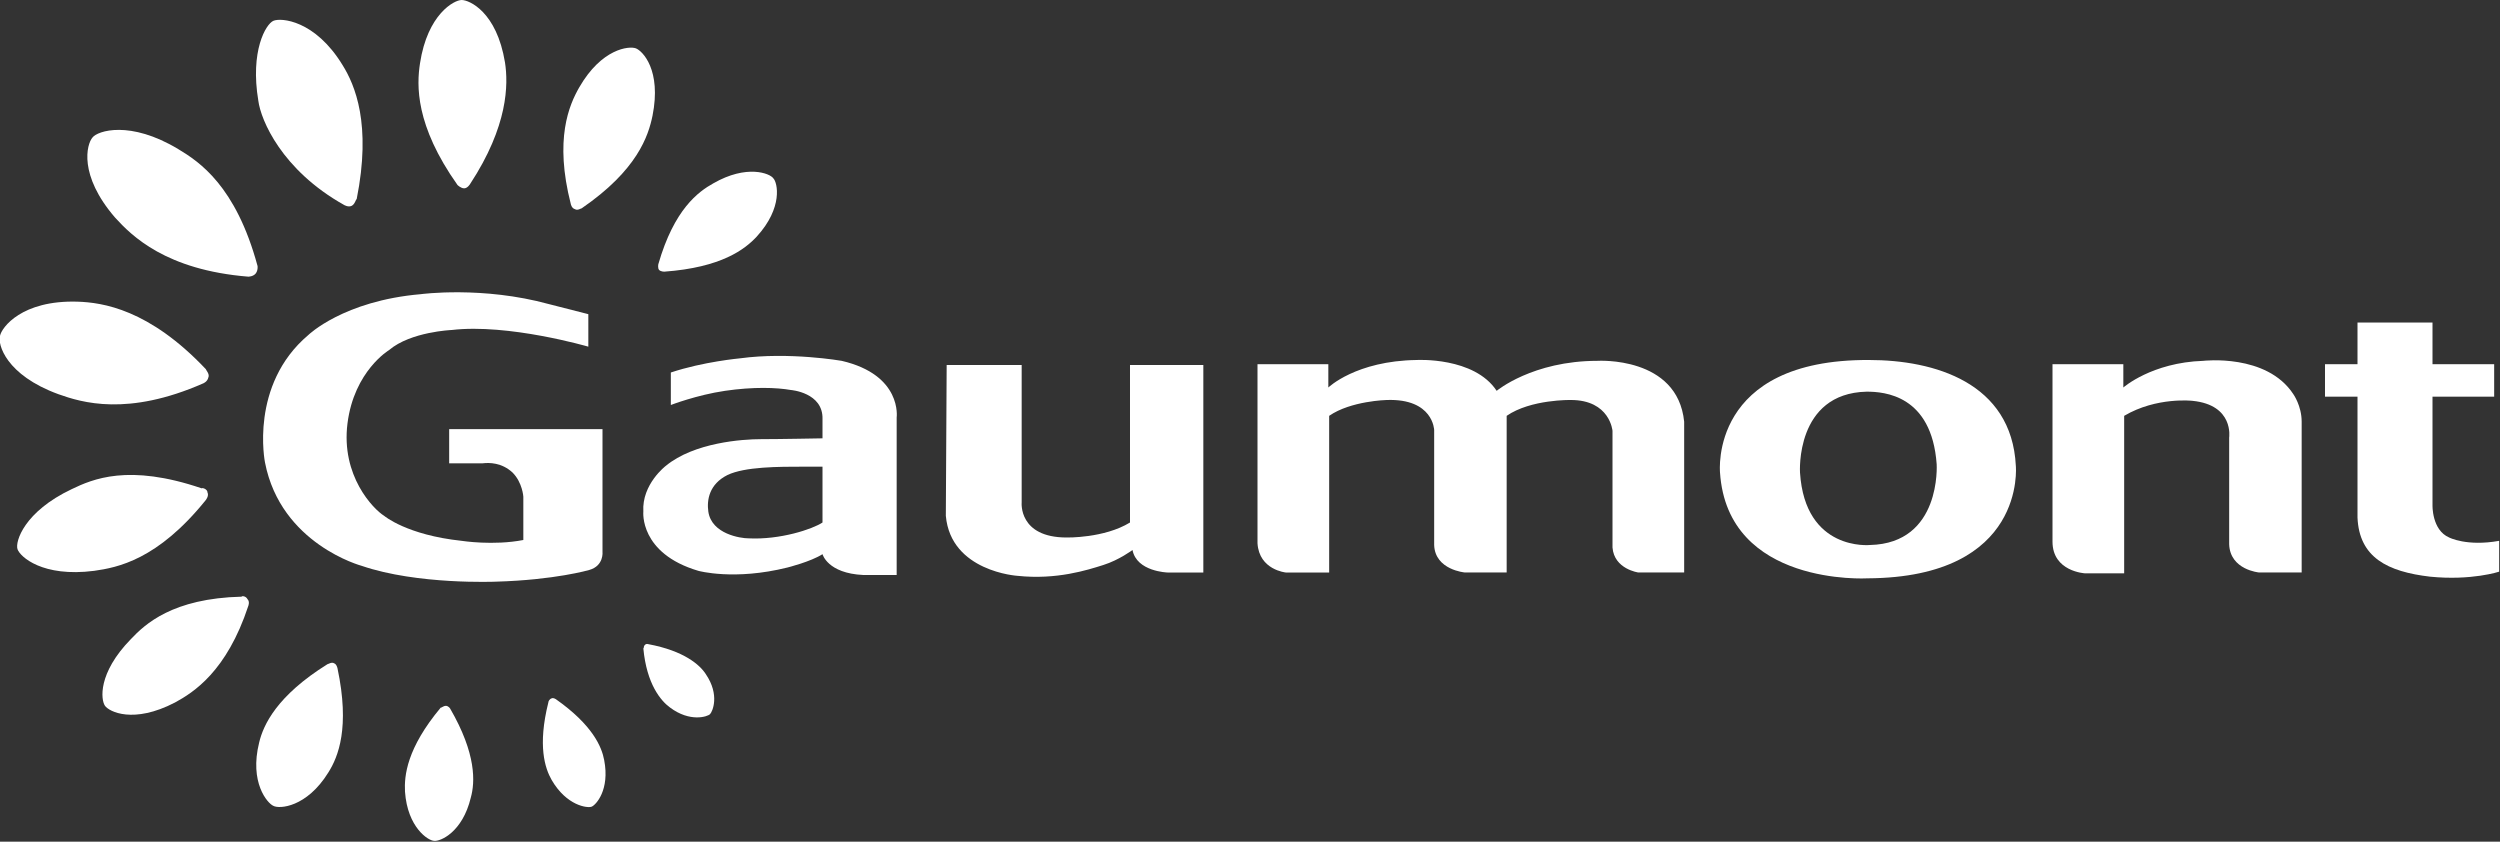
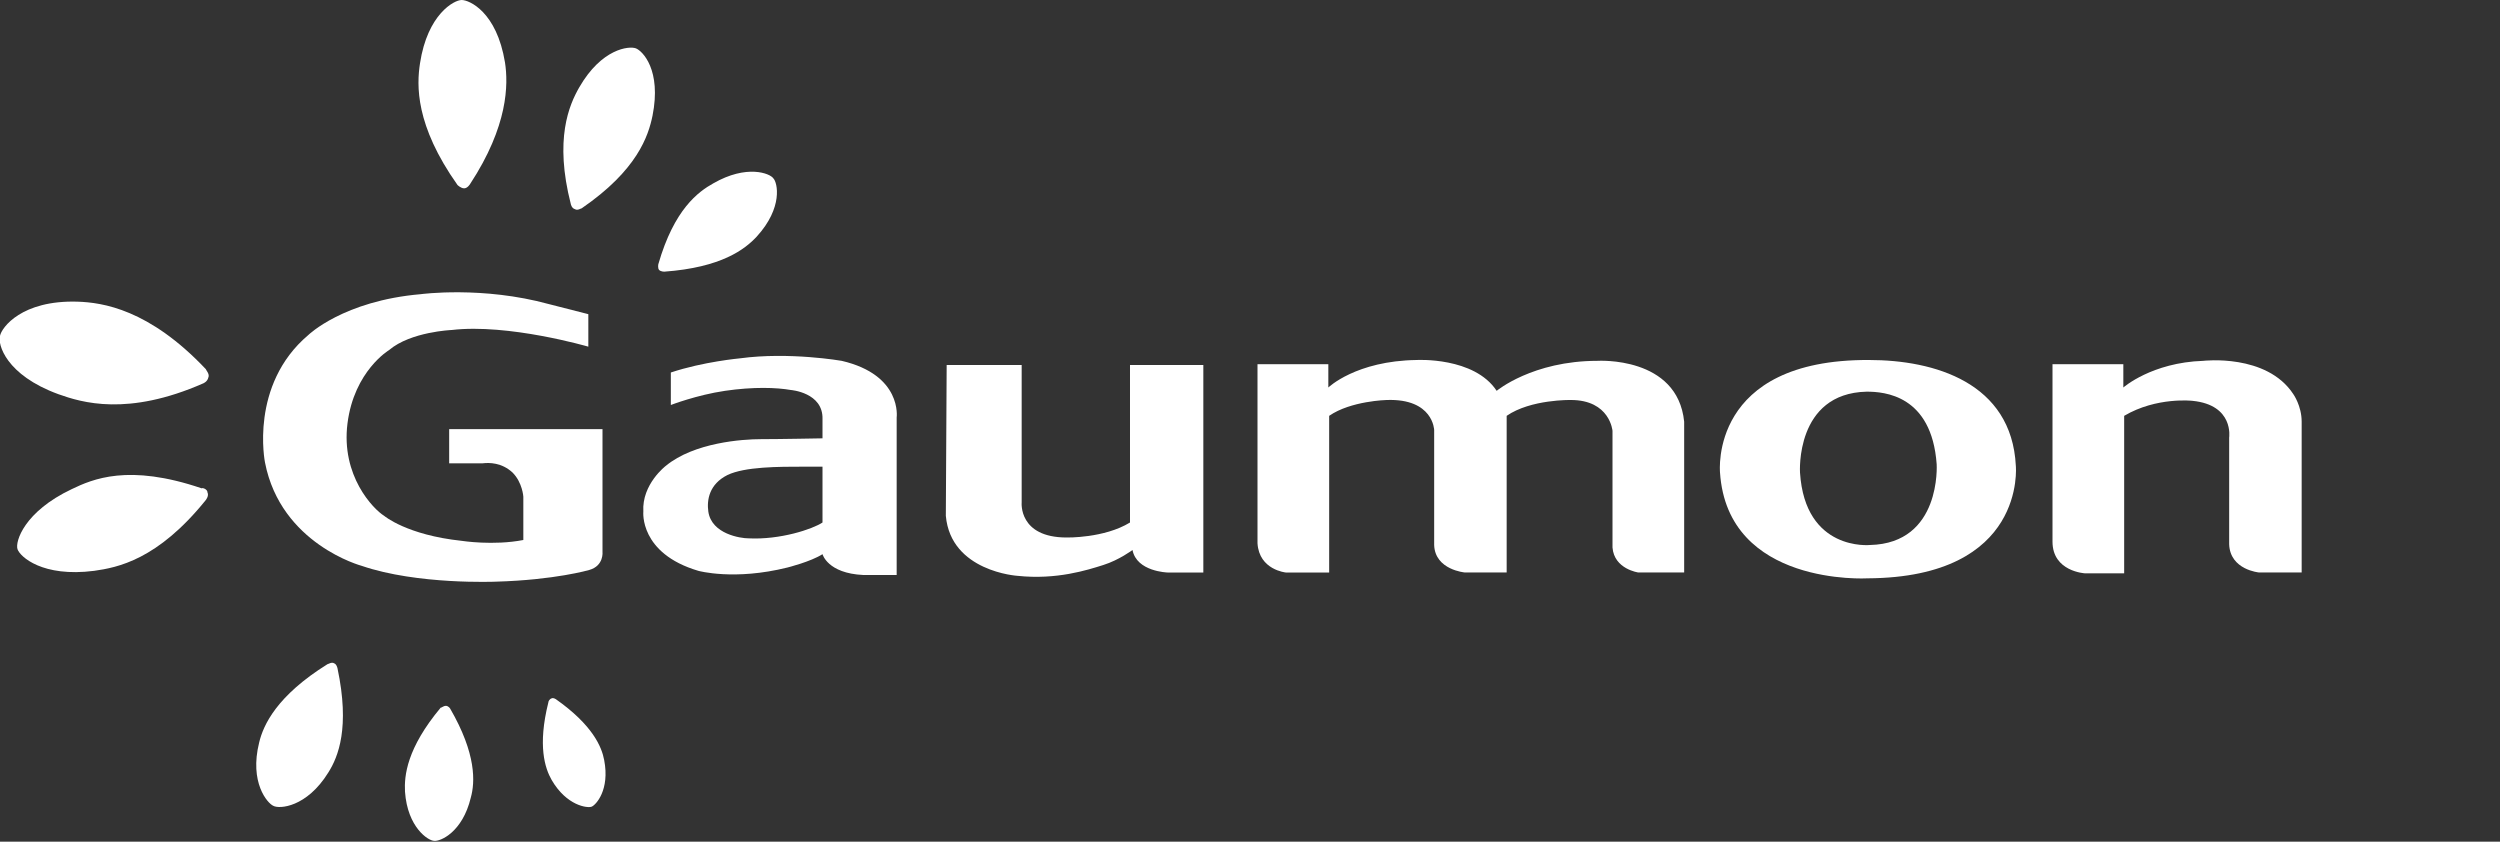
<svg xmlns="http://www.w3.org/2000/svg" version="1.1" id="Layer_1" x="0px" y="0px" width="300px" height="101px" viewBox="0 0 300 101" style="enable-background:new 0 0 300 101;" xml:space="preserve">
  <rect x="0" y="0" width="300" height="101" fill="#333333" stroke="none" />
  <style type="text/css">
	.st0{fill:#FFFFFF;}
</style>
  <g>
-     <path class="st0" d="M42.2,24.7c-0.4,0.2-0.9-0.1-0.9-0.1c-7.5-4.2-10-10.2-10.3-12.5c-1-6,0.9-9.2,1.8-9.6l0,0   c0.9-0.4,5-0.1,8.3,5.3c1.5,2.4,3.5,7.1,1.7,16.1C42.7,23.9,42.6,24.5,42.2,24.7L42.2,24.7z" />
-     <path class="st0" d="M30.7,32.8c-0.3,0.4-0.9,0.4-0.9,0.4c-9.9-0.8-14-4.9-16-7.1c-4.4-5.1-3.4-8.8-2.7-9.6h0   c0.6-0.8,4.5-2.1,10.3,1.4c2.5,1.5,6.9,4.4,9.5,14C30.9,31.8,31,32.4,30.7,32.8L30.7,32.8z" />
    <path class="st0" d="M55.7,22.6c-0.4,0-0.8-0.4-0.8-0.4c-5.1-7.2-4.9-12-4.5-14.6c0.9-5.9,4.1-7.6,5-7.6v0c0.9,0,4.2,1.4,5.2,7.5   c0.4,2.6,0.4,7.6-4.2,14.6C56.4,22.1,56.1,22.6,55.7,22.6L55.7,22.6z" />
    <path class="st0" d="M79.1,32.4c-0.2-0.2-0.1-0.7-0.1-0.7c1.9-6.6,4.8-8.7,6.6-9.7c4-2.3,6.8-1.2,7.2-0.6l0,0c0.5,0.5,1.2,3.5-2,7   c-1.4,1.5-4.2,3.7-11.1,4.2C79.7,32.6,79.3,32.6,79.1,32.4L79.1,32.4z" />
    <path class="st0" d="M25,45.3c-0.1,0.5-0.6,0.7-0.6,0.7c-9.1,4-14.6,2.3-17.4,1.3c-6.3-2.3-7.3-6-7-7h0c0.2-1,2.6-4.3,9.3-4.1   c3,0.1,8.6,0.9,15.4,8.1C24.7,44.4,25.2,44.9,25,45.3L25,45.3z" />
    <path class="st0" d="M24.9,59.1c0.2,0.4-0.2,0.9-0.2,0.9c-5.8,7.2-10.6,8.1-13.4,8.5c-6.2,0.8-8.9-1.7-9.2-2.6v0   c-0.3-0.9,0.8-4.5,6.5-7.2c2.5-1.2,6.8-3.1,15.6-0.1C24.3,58.5,24.9,58.7,24.9,59.1L24.9,59.1z" />
-     <path class="st0" d="M29.7,71.9c0.3,0.3,0.1,0.8,0.1,0.8c-2.6,7.9-6.6,10.4-8.8,11.6c-5,2.6-7.9,1.1-8.4,0.4l0,0   c-0.5-0.7-0.9-3.9,3.1-8c1.7-1.8,5-4.9,13.3-5.1C29,71.5,29.5,71.5,29.7,71.9L29.7,71.9z" />
    <path class="st0" d="M40.1,79.6c0.3,0.1,0.4,0.6,0.4,0.6c1.5,7.1,0.1,10.6-1.1,12.5c-2.6,4.2-5.9,4.4-6.6,4v0   c-0.7-0.3-2.9-2.8-1.7-7.6c0.5-2.1,2.1-5.6,8.2-9.4C39.4,79.7,39.8,79.4,40.1,79.6L40.1,79.6z" />
-     <path class="st0" d="M53.5,84.7c0.3,0,0.5,0.3,0.5,0.3c3.2,5.5,3,8.9,2.5,10.7c-1,4.2-3.7,5.3-4.4,5.2l0,0c-0.7,0-3.2-1.6-3.5-5.9   c-0.1-1.9,0.2-5.2,4.3-10.1C52.9,85,53.2,84.7,53.5,84.7L53.5,84.7z" />
+     <path class="st0" d="M53.5,84.7c0.3,0,0.5,0.3,0.5,0.3c3.2,5.5,3,8.9,2.5,10.7c-1,4.2-3.7,5.3-4.4,5.2l0,0c-0.7,0-3.2-1.6-3.5-5.9   c-0.1-1.9,0.2-5.2,4.3-10.1C52.9,85,53.2,84.7,53.5,84.7z" />
    <path class="st0" d="M66.2,83.8c0.2-0.1,0.5,0.1,0.5,0.1c4.4,3.1,5.5,5.7,5.8,7.3c0.7,3.6-1,5.4-1.5,5.6l0,0   c-0.5,0.2-3-0.1-4.8-3.2c-0.8-1.4-1.7-4.1-0.4-9.3C65.8,84.2,65.9,83.9,66.2,83.8L66.2,83.8z" />
-     <path class="st0" d="M77.4,77.4c0.1-0.2,0.4-0.1,0.4-0.1c4.3,0.8,6.2,2.5,6.9,3.6c1.7,2.5,0.8,4.5,0.5,4.8h0   c-0.3,0.3-2.4,1-4.8-0.8c-1.1-0.8-2.8-2.8-3.2-7.1C77.3,77.8,77.2,77.5,77.4,77.4L77.4,77.4z" />
    <path class="st0" d="M69,25.1c-0.4-0.1-0.5-0.6-0.5-0.6c-2-7.8-0.2-11.9,1-14c2.7-4.7,6-5,6.8-4.7v0c0.8,0.3,3.1,2.6,2,8.1   c-0.5,2.4-1.8,6.5-8.5,11.1C69.7,25,69.3,25.3,69,25.1L69,25.1z" />
  </g>
  <g>
    <path class="st0" d="M70.6,37.7v3.9c0,0-9.6-2.8-16.4-2c0,0-4.9,0.2-7.5,2.4c0,0-4.2,2.5-5,8.8c-0.8,6.3,3.1,10.3,4.4,11.1   c0,0,2.7,2.3,9.3,3c0,0,3.8,0.6,7.4-0.1v-5.2c0,0-0.1-1.7-1.3-2.9c-1.3-1.2-2.8-1.2-3.6-1.1h-4v-4.1h18.4v14.7c0,0,0.2,1.7-1.6,2.2   c0,0-4.1,1.2-11.2,1.4c0,0-9.4,0.4-16.1-1.9c0,0-9.7-2.6-11.6-12.4c0,0-1.9-9.3,5.2-15.3c0,0,4.2-4.1,13.5-4.9c0,0,7.4-1,15.4,1.2   L70.6,37.7z" />
    <path class="st0" d="M98.7,62.7V56h-2.2c-3.1,0-7.1,0-9.2,1c-2.2,1.1-2.5,3-2.3,4.4c0.4,2.7,3.9,3.2,4.8,3.2   C93.6,64.8,97.5,63.5,98.7,62.7 M88.8,43c5.9-0.8,12.2,0.3,12.2,0.3c7.3,1.7,6.6,6.8,6.6,6.8V69c0,0-3.9,0-4,0   c-4.3-0.2-4.9-2.5-4.9-2.5c-1.4,0.9-4.2,1.6-4.2,1.6c-6.4,1.6-10.7,0.4-10.7,0.4c-7.1-2.1-6.6-7.1-6.6-7.1   c-0.2-3.3,2.7-5.5,2.7-5.5c3.4-2.8,9.2-3.2,11.4-3.2c2.2,0,7.4-0.1,7.4-0.1v-2.3c0.1-3.2-3.8-3.5-3.8-3.5c-1.7-0.3-4.5-0.4-7.9,0.1   c-3.4,0.5-6.5,1.7-6.5,1.7v-3.9C84.4,43.4,88.8,43,88.8,43" />
    <path class="st0" d="M113.6,43.8h9v16.5c0,0-0.4,4.2,5.4,4.2c0,0,4.5,0.1,7.6-1.8V43.8h8.8v24.9h-4.3c0,0-3.7-0.1-4.2-2.7   c0,0-1.6,1.2-3.5,1.8c-1.9,0.6-5.6,1.8-10.3,1.3c0,0-8-0.5-8.6-7.2L113.6,43.8L113.6,43.8z" />
    <path class="st0" d="M150.9,43.7h8.5v2.8c0,0,3.3-3.2,10.6-3.3c0,0,6.9-0.4,9.6,3.7c0,0,4.3-3.6,12.1-3.6c0,0,9.6-0.6,10.4,7.3   v18.1h-5.5c0,0-2.9-0.4-3.1-3v-14c0,0-0.3-3.7-5-3.7c0,0-4.8-0.1-7.7,1.9v18.8h-5c0,0-3.6-0.3-3.7-3.3V51.6c0,0-0.1-3.8-5.7-3.6   c0,0-4.3,0.1-6.9,1.9v18.8h-5.2c0,0-3.2-0.3-3.4-3.5V43.7z" />
    <path class="st0" d="M224.3,43.2c7.8,0,17.1,2.7,17.6,12.7c0,0,1.3,13.4-17.8,13.5c0,0-16.8,1-17.7-12.7   C206.4,56.6,205.1,43.1,224.3,43.2 M216,56.7c0.6,9.5,8.4,8.7,8.4,8.7c8.6-0.2,8-9.7,8-9.7c-0.6-8.3-6.3-8.7-8.4-8.7   C215.4,47.2,216,56.7,216,56.7" />
    <path class="st0" d="M246.3,43.7h8.5v2.8c0,0,3.4-3,9.6-3.2c0,0,7.6-0.9,10.8,4c0,0,1,1.4,1,3.3l0,18.1h-5.1c0,0-3.5-0.3-3.6-3.4   V52.5c0,0,0.6-3.9-4.4-4.4c0,0-4.3-0.5-8.2,1.8v18.9h-4.7c0,0-3.9-0.2-3.9-3.8L246.3,43.7z" />
-     <path class="st0" d="M282.9,38.7h9v5h7.4v3.9h-7.4v13c0,0-0.1,3,2,3.9c0,0,2.1,1.1,6,0.4v3.7c0,0-3.3,1.1-8.3,0.6   c-5.1-0.6-8.5-2.3-8.7-7.1V47.6H279v-3.9h3.9L282.9,38.7z" />
  </g>
</svg>